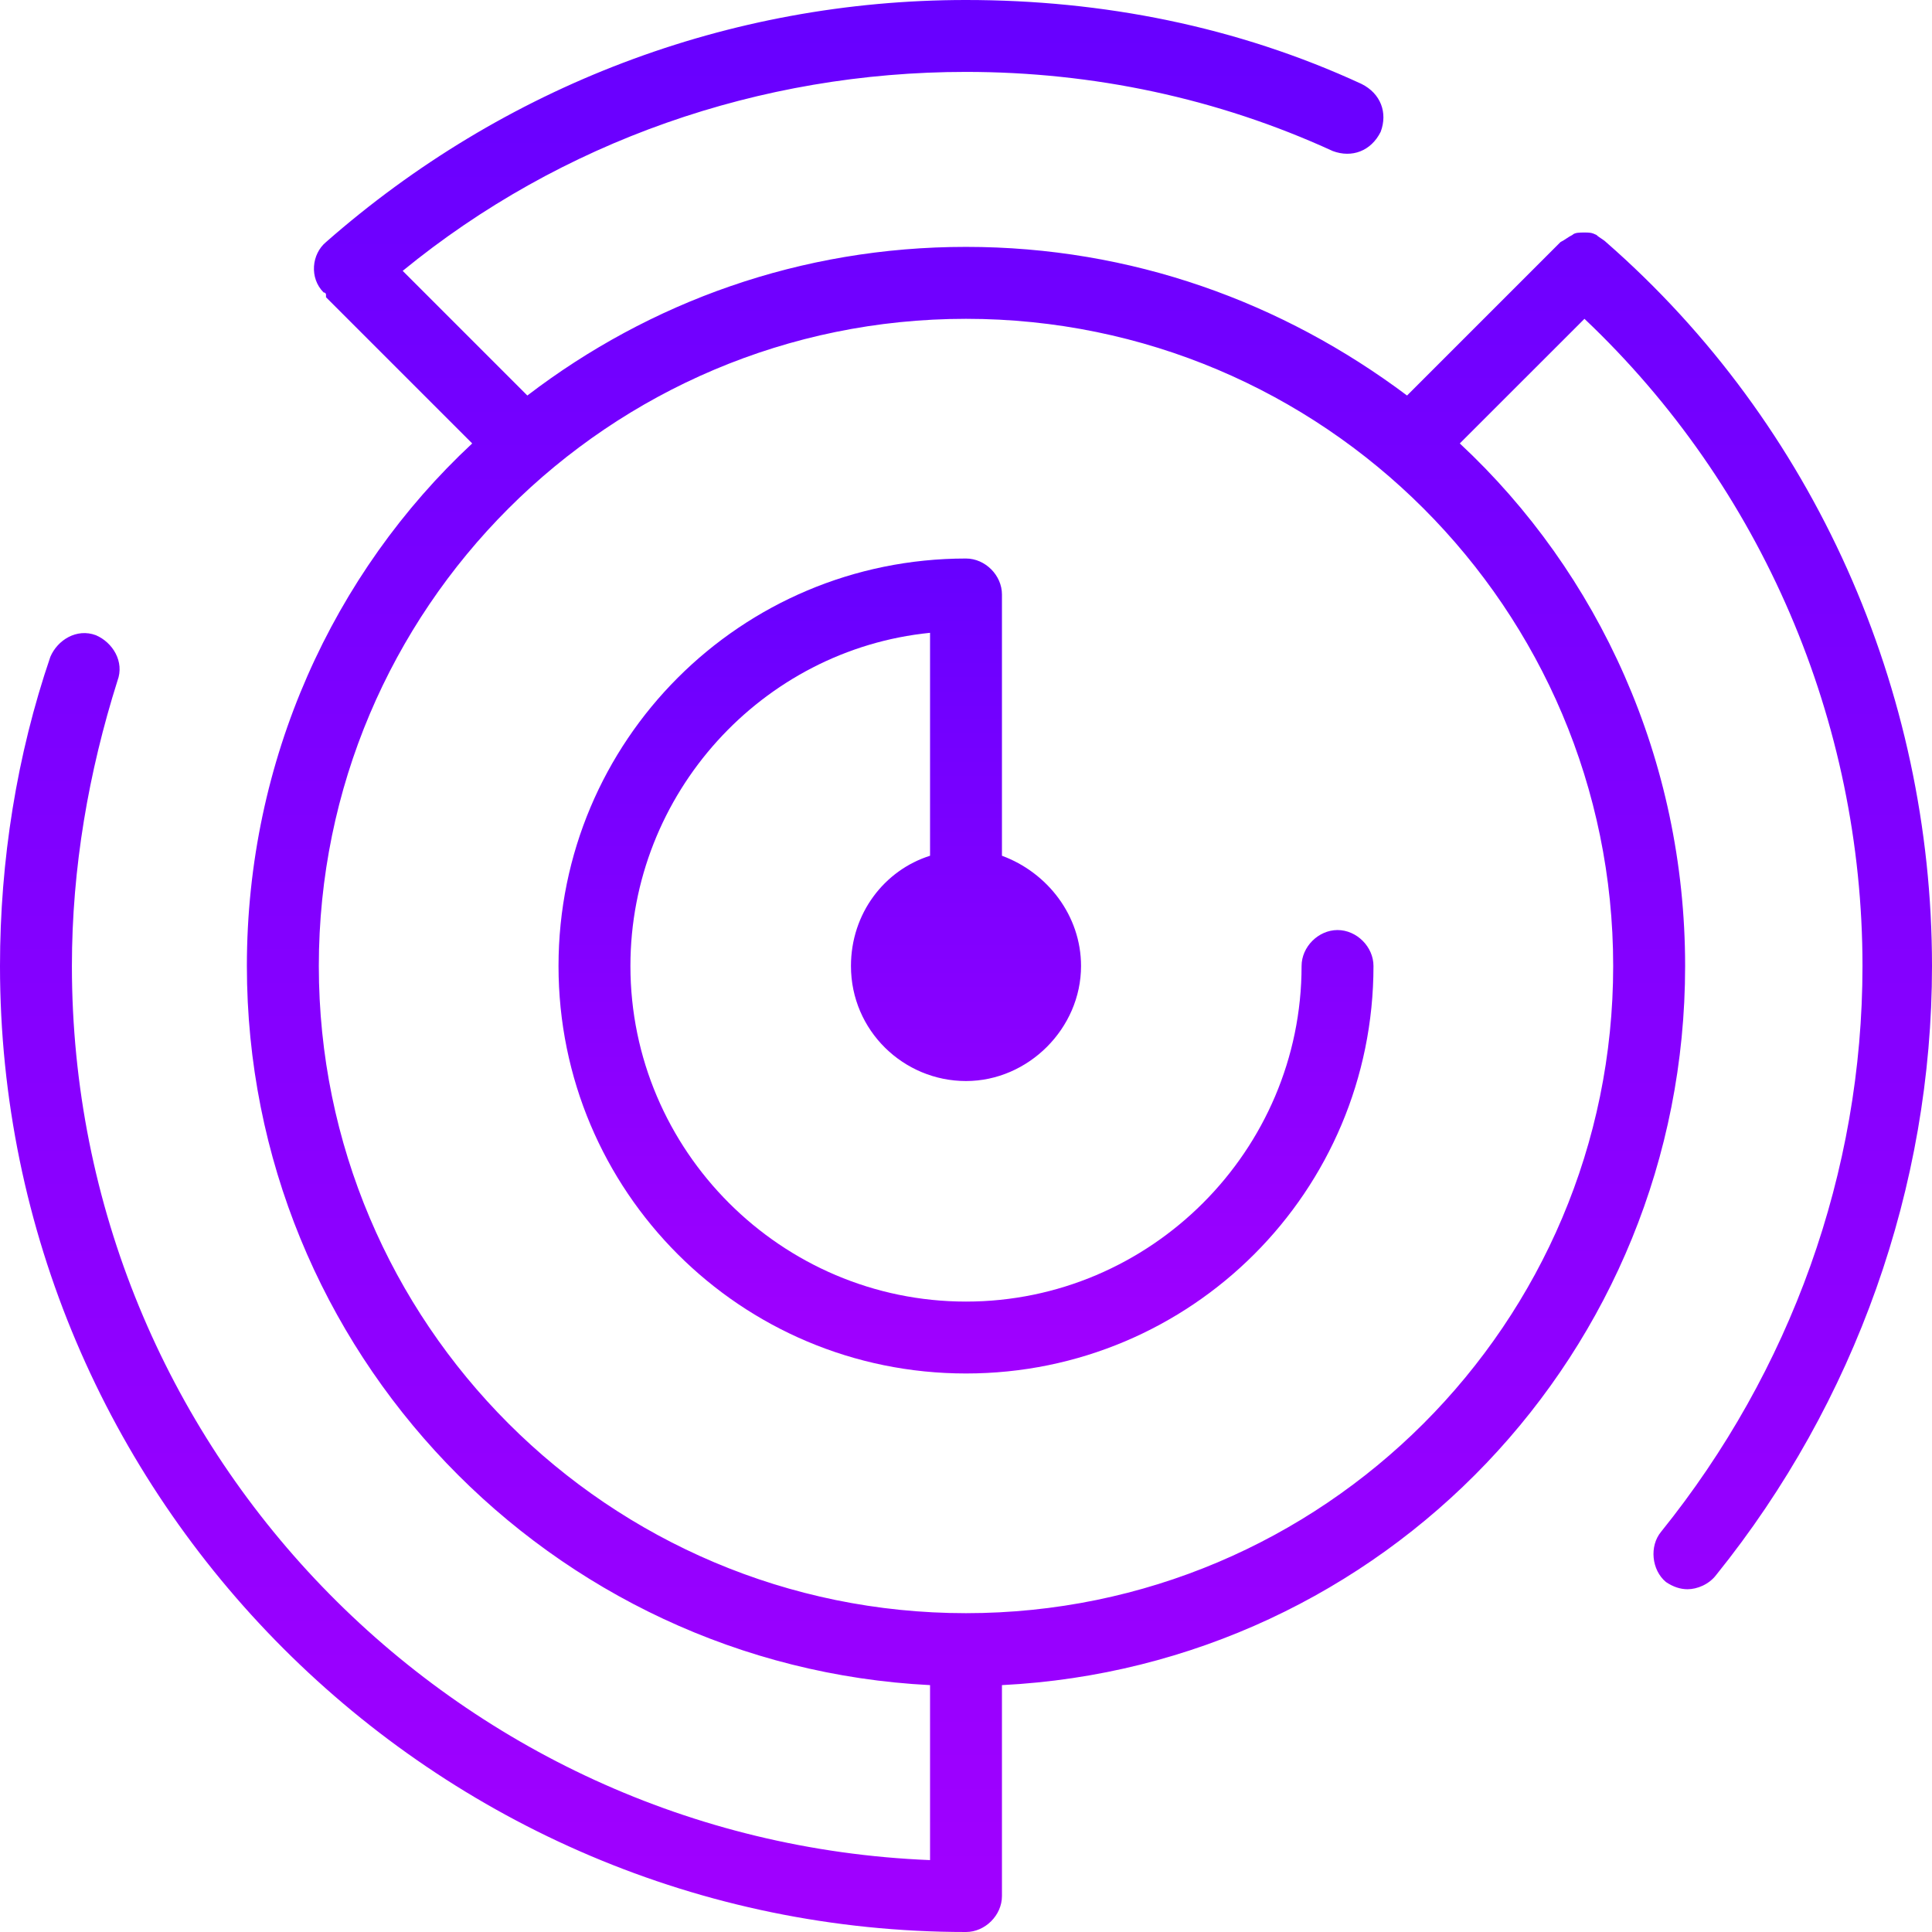
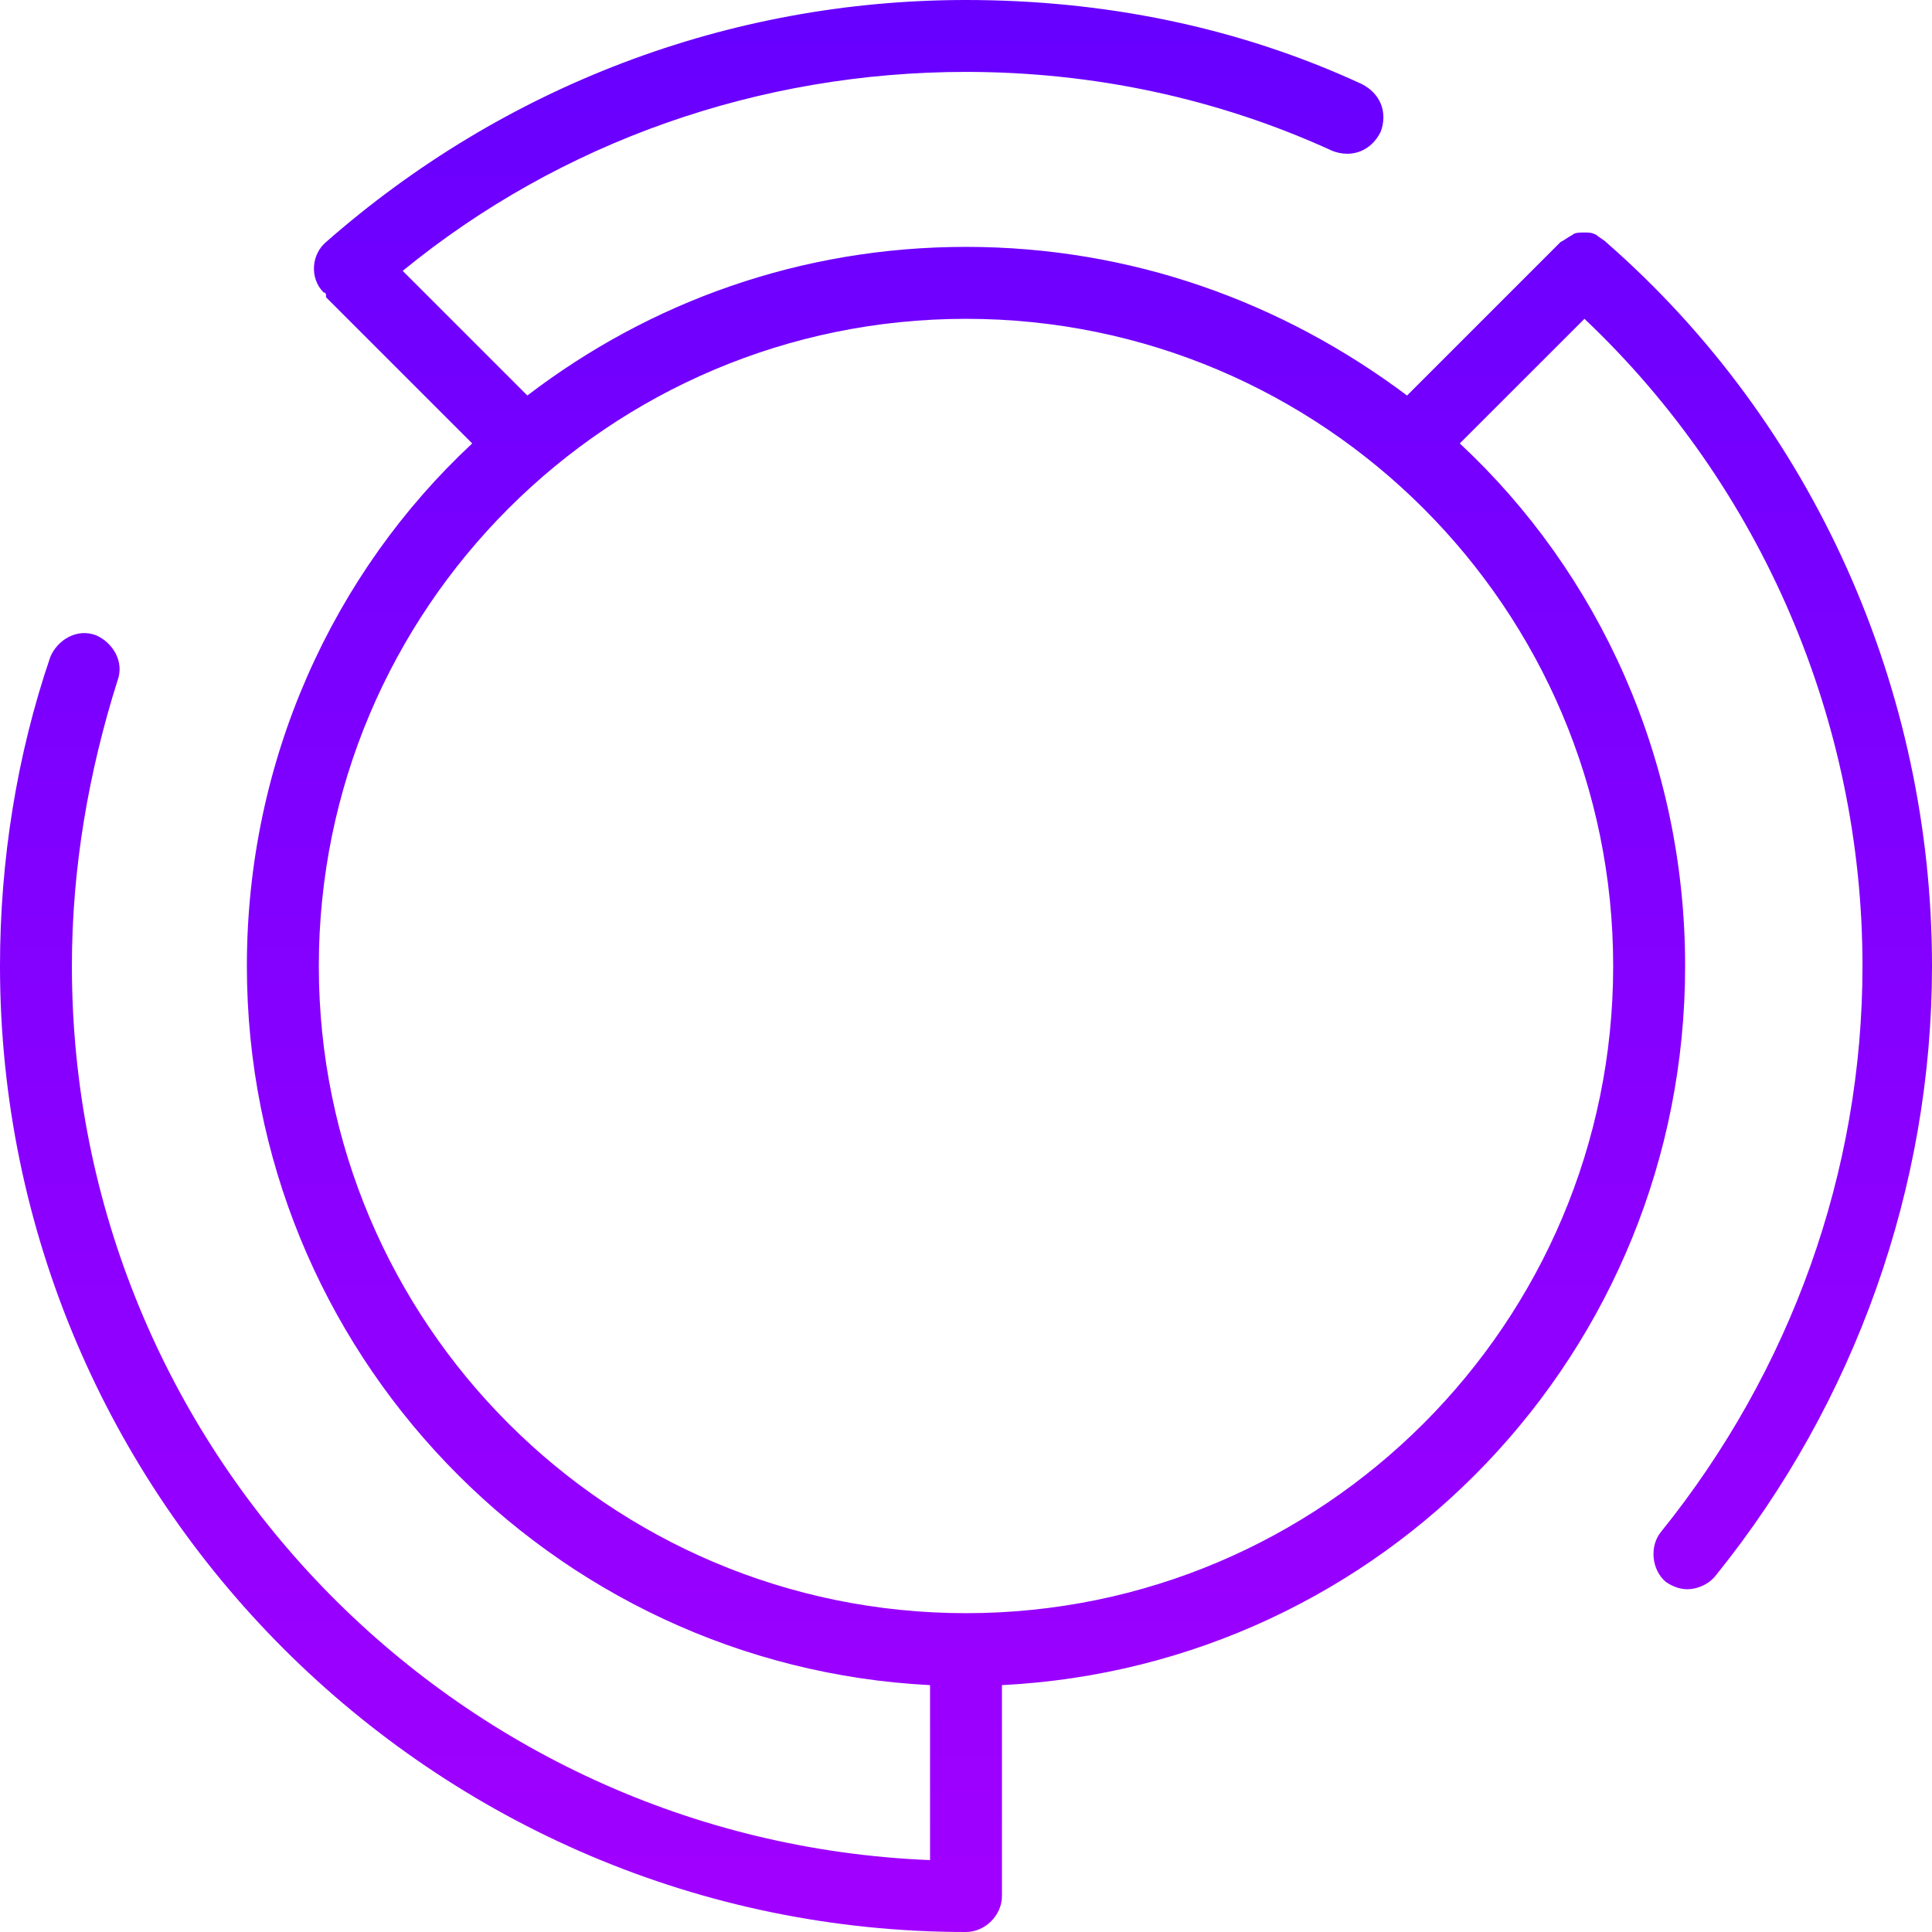
<svg xmlns="http://www.w3.org/2000/svg" width="46px" height="46px" viewBox="0 0 46 46">
  <title>noun-it-1491800</title>
  <defs>
    <linearGradient x1="50%" y1="100%" x2="50%" y2="0%" id="linearGradient-1">
      <stop stop-color="#A100FF" offset="0%" />
      <stop stop-color="#6700FF" offset="100%" />
    </linearGradient>
  </defs>
  <g id="Page-1" stroke="none" stroke-width="1" fill="none" fill-rule="evenodd">
    <g id="falco" transform="translate(-447, -1113)">
      <g id="Group-2" transform="translate(53, 1113)">
        <g id="Group" transform="translate(394, 0)">
-           <path d="M23,7.591 C14.496,7.591 7.591,14.496 7.591,23 C7.591,31.504 14.496,38.409 23,38.409 C31.504,38.409 38.409,31.504 38.409,23 C38.409,14.496 31.504,7.591 23,7.591 Z M23,32.702 C17.635,32.702 13.298,28.365 13.298,23 C13.298,17.635 17.635,13.298 23,13.298 C23.457,13.298 23.856,13.697 23.856,14.154 L23.856,20.375 C24.94,20.717 25.739,21.744 25.739,23 C25.739,24.541 24.484,25.739 23,25.739 C21.516,25.739 20.261,24.484 20.261,23 C20.261,21.801 21.06,20.774 22.144,20.375 L22.144,15.067 C18.149,15.467 15.01,18.891 15.01,23 C15.01,27.395 18.605,30.99 23,30.99 C27.395,30.99 30.99,27.395 30.99,23 C30.99,22.543 31.39,22.144 31.846,22.144 C32.303,22.144 32.702,22.543 32.702,23 C32.702,28.365 28.365,32.702 23,32.702 Z" id="Shape" />
-           <path d="M31.846,22.144 C31.39,22.144 30.99,22.543 30.99,23 C30.99,27.395 27.395,30.99 23,30.99 C18.605,30.99 15.01,27.395 15.01,23 C15.01,18.891 18.149,15.467 22.144,15.067 L22.144,20.375 C21.06,20.717 20.261,21.744 20.261,23 C20.261,24.541 21.516,25.739 23,25.739 C24.484,25.739 25.739,24.484 25.739,23 C25.739,21.801 24.94,20.774 23.856,20.375 L23.856,14.154 C23.856,13.697 23.457,13.298 23,13.298 C17.635,13.298 13.298,17.635 13.298,23 C13.298,28.365 17.635,32.702 23,32.702 C28.365,32.702 32.702,28.365 32.702,23 C32.702,22.543 32.303,22.144 31.846,22.144 Z" id="Path" fill="url(#linearGradient-1)" fill-rule="nonzero" />
          <path d="M38.238,5.764 C38.181,5.707 38.067,5.65 38.01,5.593 C38.01,5.593 38.01,5.593 38.01,5.593 C37.896,5.536 37.839,5.536 37.725,5.536 C37.725,5.536 37.725,5.536 37.725,5.536 C37.61,5.536 37.496,5.536 37.439,5.593 C37.439,5.593 37.439,5.593 37.439,5.593 C37.325,5.65 37.268,5.707 37.154,5.764 C37.154,5.764 37.154,5.764 37.154,5.764 L33.501,9.417 C30.533,7.191 26.938,5.878 23,5.878 C19.062,5.878 15.467,7.191 12.556,9.417 L9.588,6.449 C13.355,3.367 18.092,1.712 23,1.712 C26.025,1.712 28.993,2.34 31.732,3.596 C32.189,3.767 32.645,3.596 32.873,3.139 C33.045,2.682 32.873,2.226 32.417,1.998 C29.449,0.628 26.253,0 23,0 C17.35,0 11.985,2.055 7.762,5.764 C7.419,6.05 7.362,6.62 7.705,6.963 C7.705,6.963 7.762,6.963 7.762,7.02 C7.762,7.02 7.762,7.02 7.762,7.077 L11.243,10.558 C7.933,13.64 5.878,18.092 5.878,23 C5.878,32.189 13.127,39.665 22.144,40.122 L22.144,44.288 C10.787,43.831 1.712,34.471 1.712,23 C1.712,20.66 2.112,18.377 2.797,16.208 C2.968,15.752 2.682,15.295 2.283,15.124 C1.826,14.953 1.37,15.238 1.199,15.638 C0.4,17.978 0,20.489 0,23 C0,35.67 10.33,46 23,46 C23.457,46 23.856,45.6 23.856,45.144 L23.856,40.122 C32.931,39.665 40.122,32.189 40.122,23 C40.122,18.092 38.067,13.64 34.757,10.558 L37.725,7.591 C41.948,11.586 44.345,17.179 44.345,23 C44.345,27.908 42.633,32.645 39.551,36.469 C39.266,36.811 39.323,37.382 39.665,37.667 C39.836,37.782 40.007,37.839 40.179,37.839 C40.407,37.839 40.692,37.725 40.864,37.496 C44.174,33.387 46,28.251 46,23 C46,16.437 43.203,10.102 38.238,5.764 Z M38.409,23 C38.409,31.504 31.504,38.409 23,38.409 C14.496,38.409 7.591,31.504 7.591,23 C7.591,14.496 14.496,7.591 23,7.591 C31.504,7.591 38.409,14.496 38.409,23 Z" id="Shape" fill="url(#linearGradient-1)" fill-rule="nonzero" />
        </g>
      </g>
    </g>
  </g>
</svg>